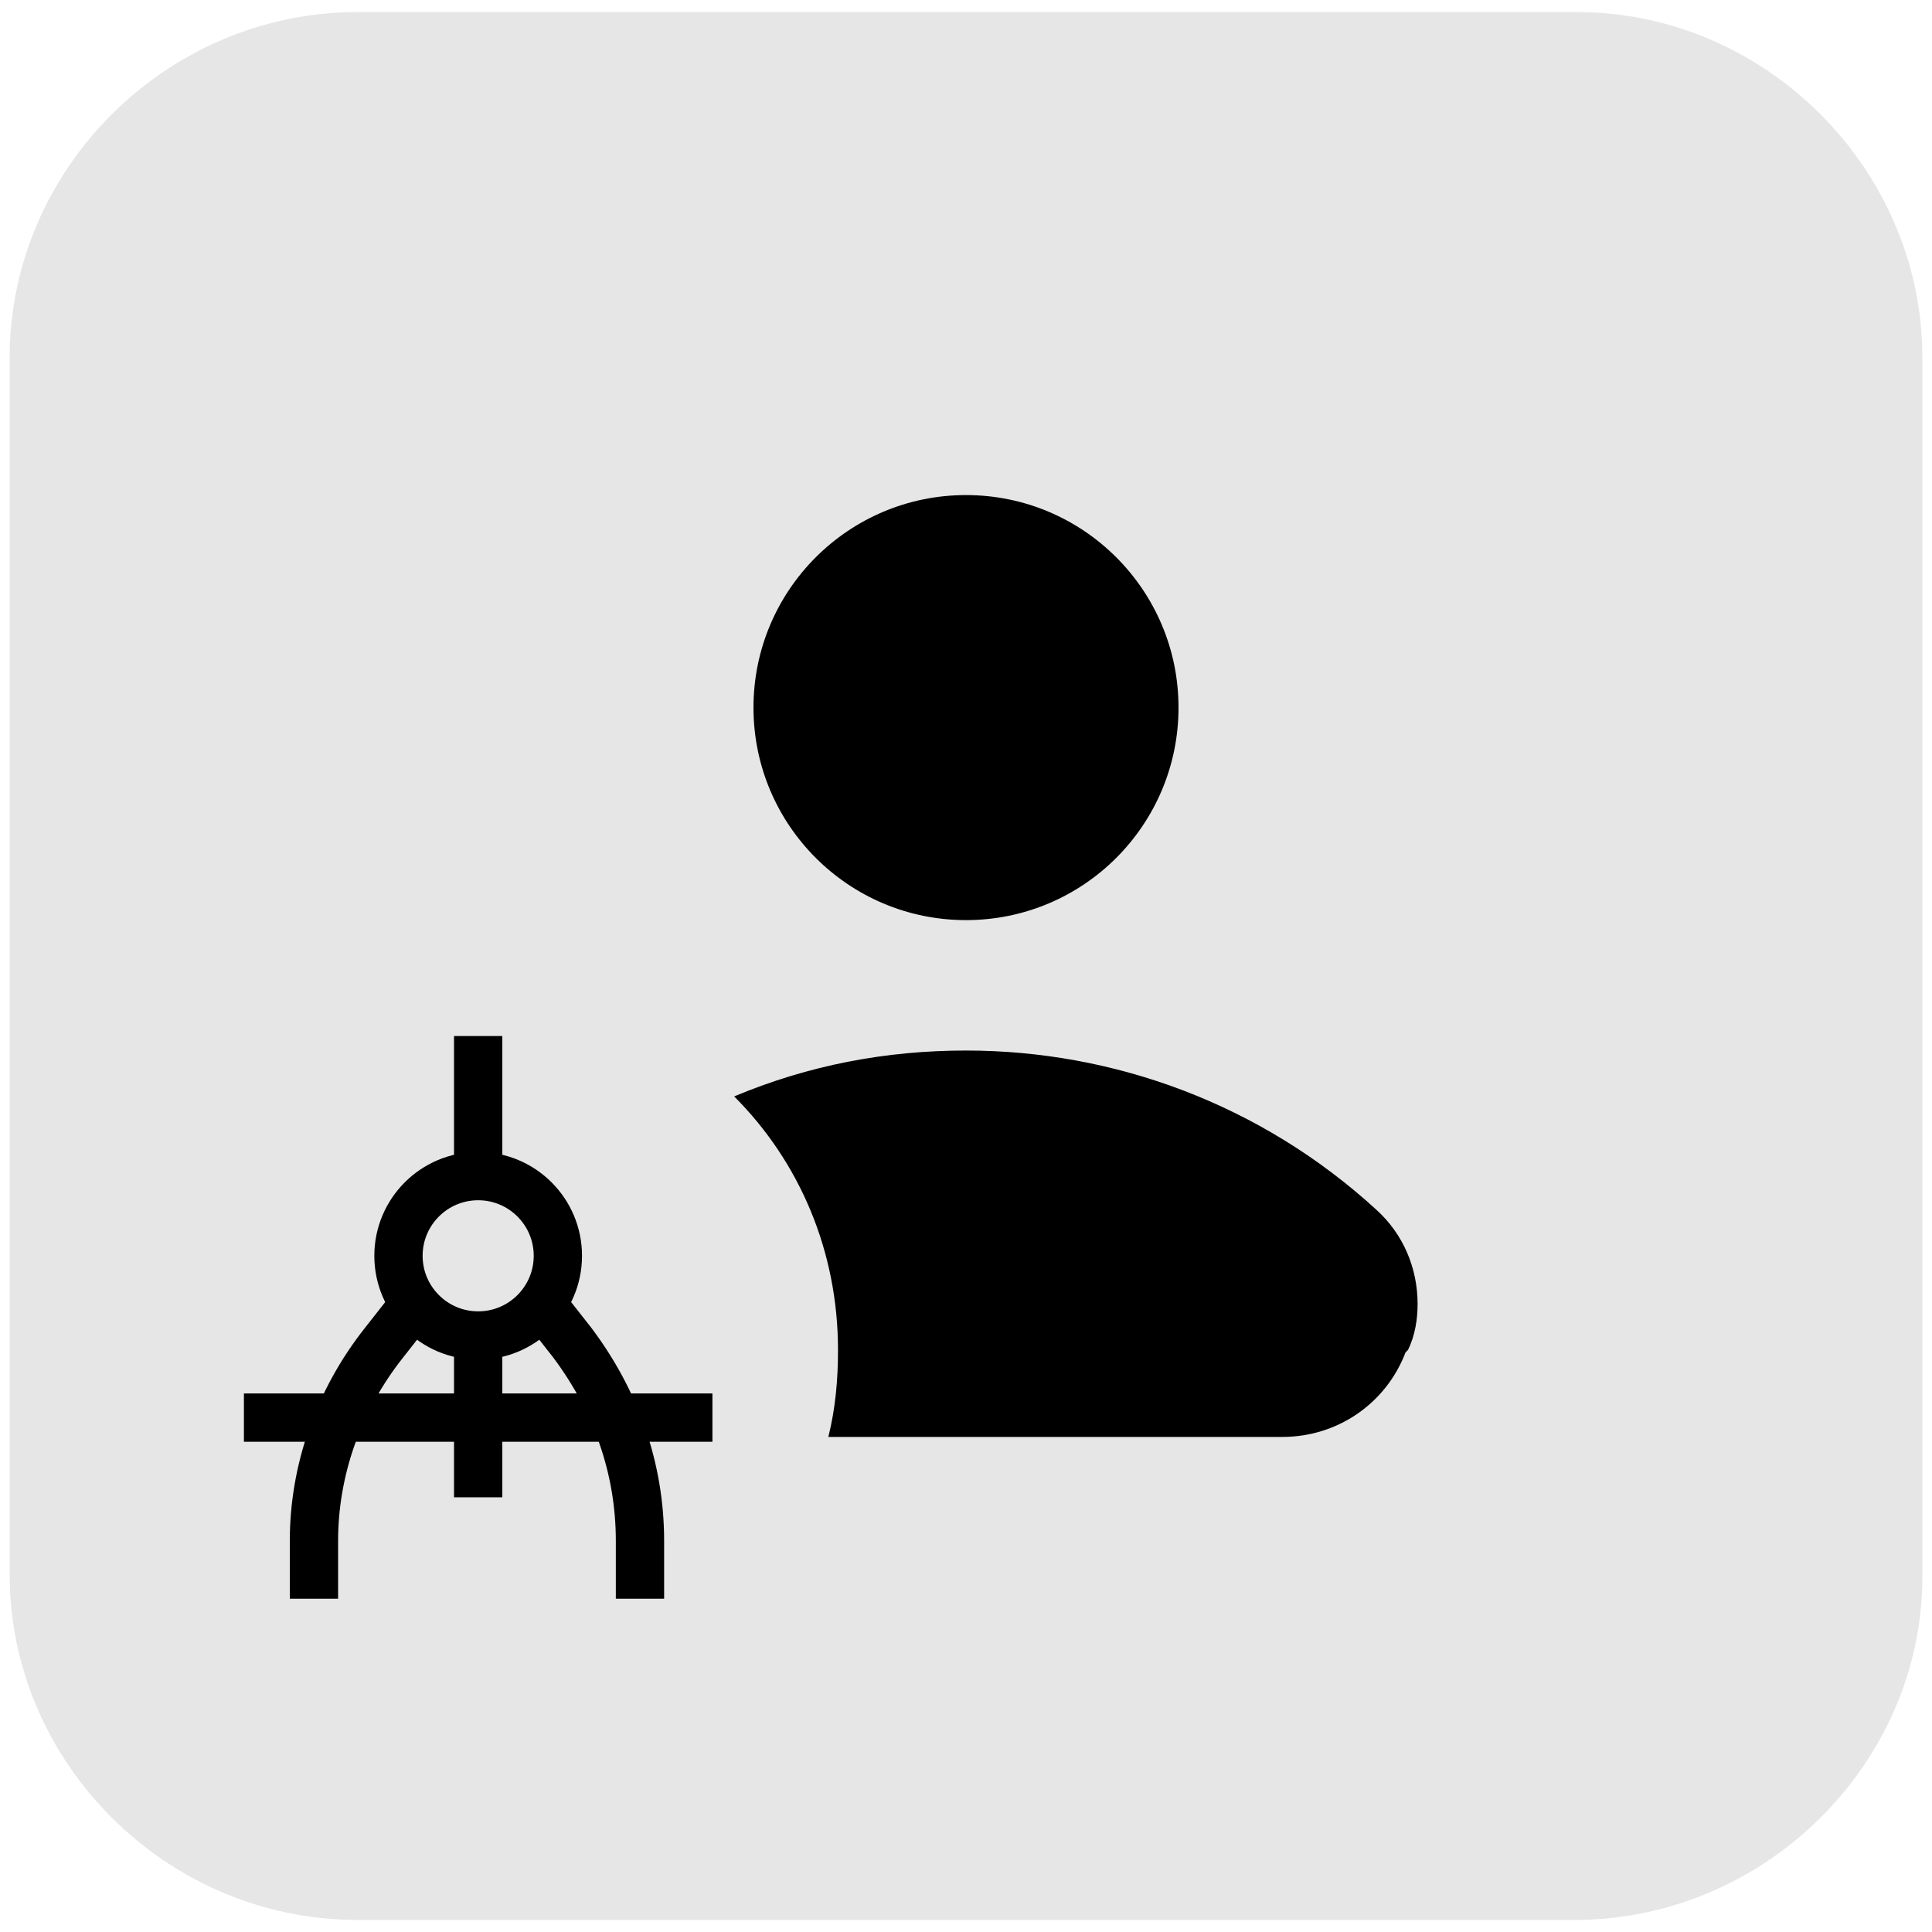
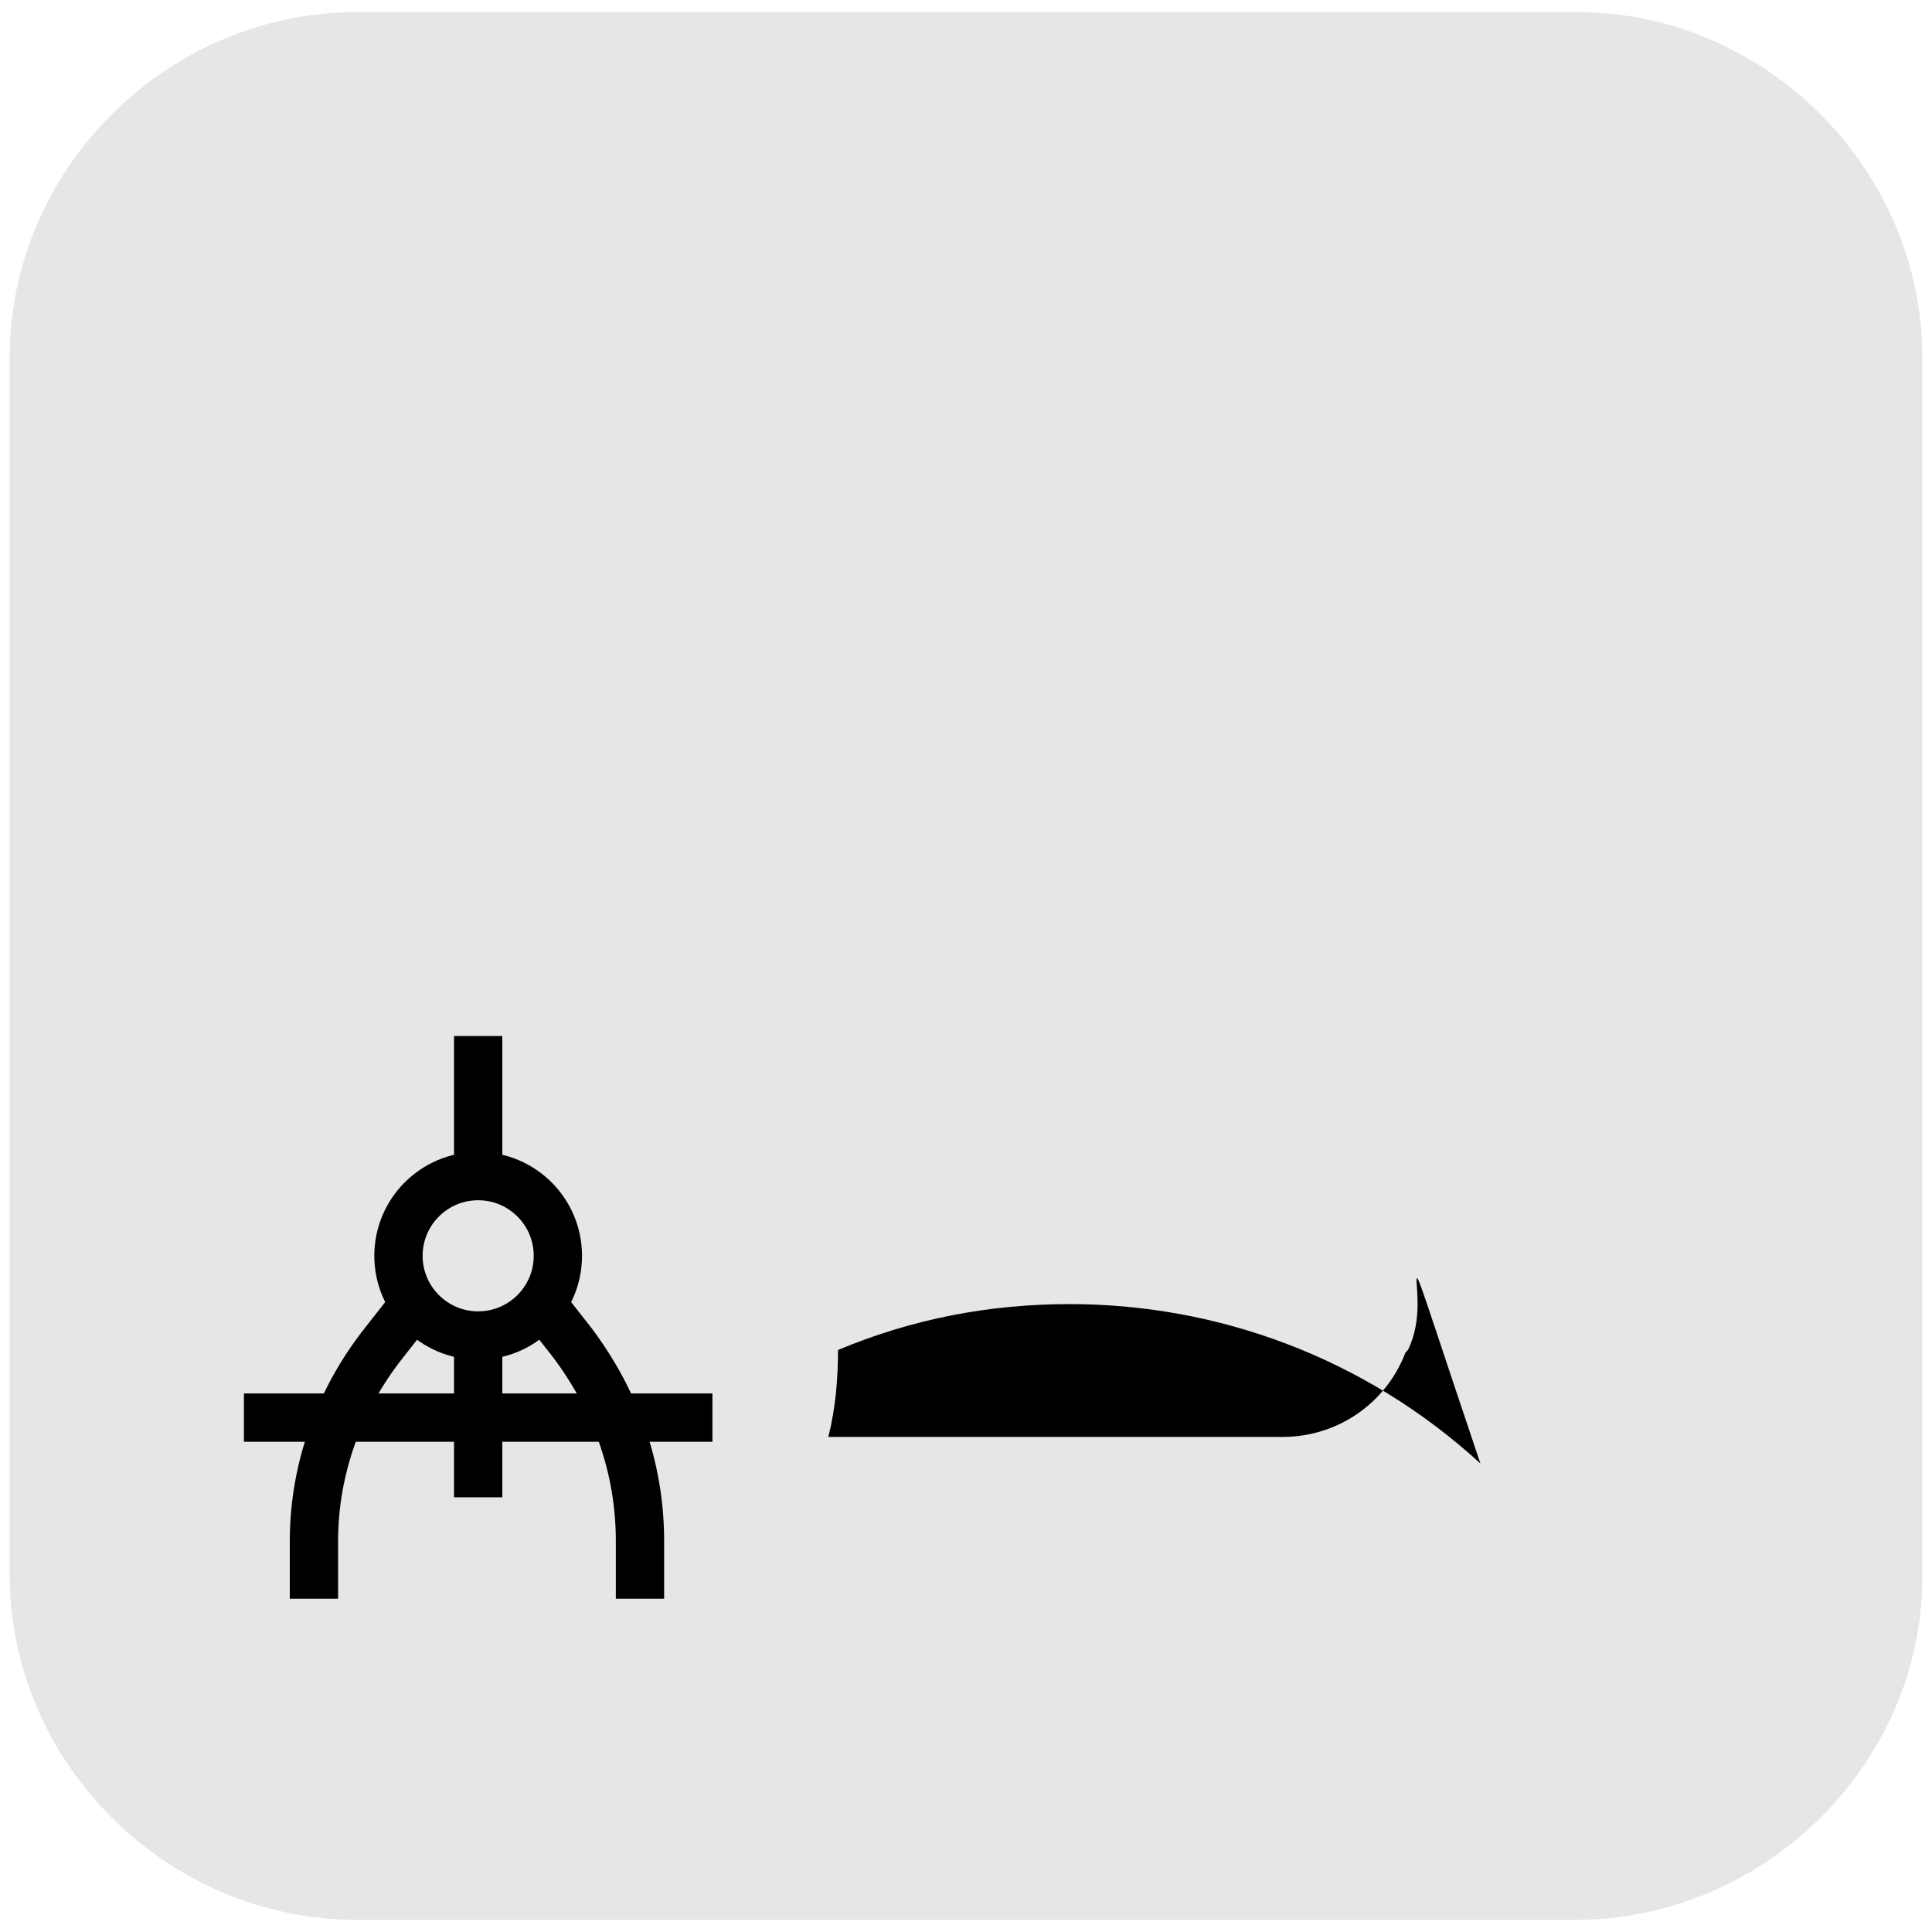
<svg xmlns="http://www.w3.org/2000/svg" version="1.1" x="0px" y="0px" viewBox="0 0 80 80" style="enable-background:new 0 0 80 80;">
  <style type="text/css">
	.st0{opacity:0.1;enable-background:new    ;}
	.st1{fill:none;stroke:#000000;stroke-width:2;stroke-miterlimit:10;}
	.st2{display:none;}
	.st3{display:inline;}
	.st4{display:inline;fill:none;stroke:#000000;stroke-width:2;stroke-miterlimit:10;}
</style>
  <g id="background">
    <g id="Layer_2_00000172440407342612444170000001458030538137283478_">
      <path class="st0" d="M65.2,79.5H14.8C6.9,79.5,0.4,73,0.4,65.2V14.8C0.4,7,6.9,0.5,14.8,0.5h50.5c7.8,0,14.3,6.5,14.3,14.3v50.5&#10;   C79.6,73,73.1,79.5,65.2,79.5z" />
    </g>
  </g>
  <g id="Outines">
-     <circle cx="40" cy="29.3" r="8.8" />
    <g>
      <circle class="st1" cx="19.8" cy="52" r="3.3" />
      <line class="st1" x1="19.8" y1="48.7" x2="19.8" y2="42.9" />
      <line class="st1" x1="19.8" y1="62" x2="19.8" y2="55.3" />
      <path class="st1" d="M17,54.2l-1.1,1.4C14,58,13,60.9,13,63.8v2.4" />
      <path class="st1" d="M22.6,54.2l1.1,1.4c1.8,2.4,2.8,5.2,2.8,8.2v2.4" />
      <line class="st1" x1="10.1" y1="58.7" x2="29.5" y2="58.7" />
    </g>
-     <path d="M58.7,54c0,0.6-0.1,1.3-0.4,1.9L58.2,56c-0.8,2.1-2.8,3.5-5.1,3.5H34.3c0.3-1.2,0.4-2.4,0.4-3.6c0-4.1-1.6-7.8-4.3-10.5&#10;  c3.1-1.3,6.3-1.9,9.6-1.9c6.1,0,12.2,2.2,17,6.6C58.1,51.1,58.7,52.5,58.7,54z" />
+     <path d="M58.7,54c0,0.6-0.1,1.3-0.4,1.9L58.2,56c-0.8,2.1-2.8,3.5-5.1,3.5H34.3c0.3-1.2,0.4-2.4,0.4-3.6c3.1-1.3,6.3-1.9,9.6-1.9c6.1,0,12.2,2.2,17,6.6C58.1,51.1,58.7,52.5,58.7,54z" />
  </g>
  <g id="Source" class="st2">
    <circle class="st3" cx="40" cy="29.3" r="8.8" />
    <g class="st3">
-       <circle class="st1" cx="19.8" cy="52" r="3.3" />
      <line class="st1" x1="19.8" y1="48.7" x2="19.8" y2="42.9" />
      <line class="st1" x1="19.8" y1="62" x2="19.8" y2="55.3" />
      <path class="st1" d="M17,54.2l-1.1,1.4C14,58,13,60.9,13,63.8v2.4" />
      <path class="st1" d="M22.6,54.2l1.1,1.4c1.8,2.4,2.8,5.2,2.8,8.2v2.4" />
      <line class="st1" x1="10.1" y1="58.7" x2="29.5" y2="58.7" />
    </g>
    <path class="st3" d="M58.7,54c0,0.6-0.1,1.3-0.4,1.9L58.2,56c-0.8,2.1-2.8,3.5-5.1,3.5H34.3c0.3-1.2,0.4-2.4,0.4-3.6&#10;  c0-4.1-1.6-7.8-4.3-10.5c3.1-1.3,6.3-1.9,9.6-1.9c6.1,0,12.2,2.2,17,6.6C58.1,51.1,58.7,52.5,58.7,54z" />
  </g>
</svg>